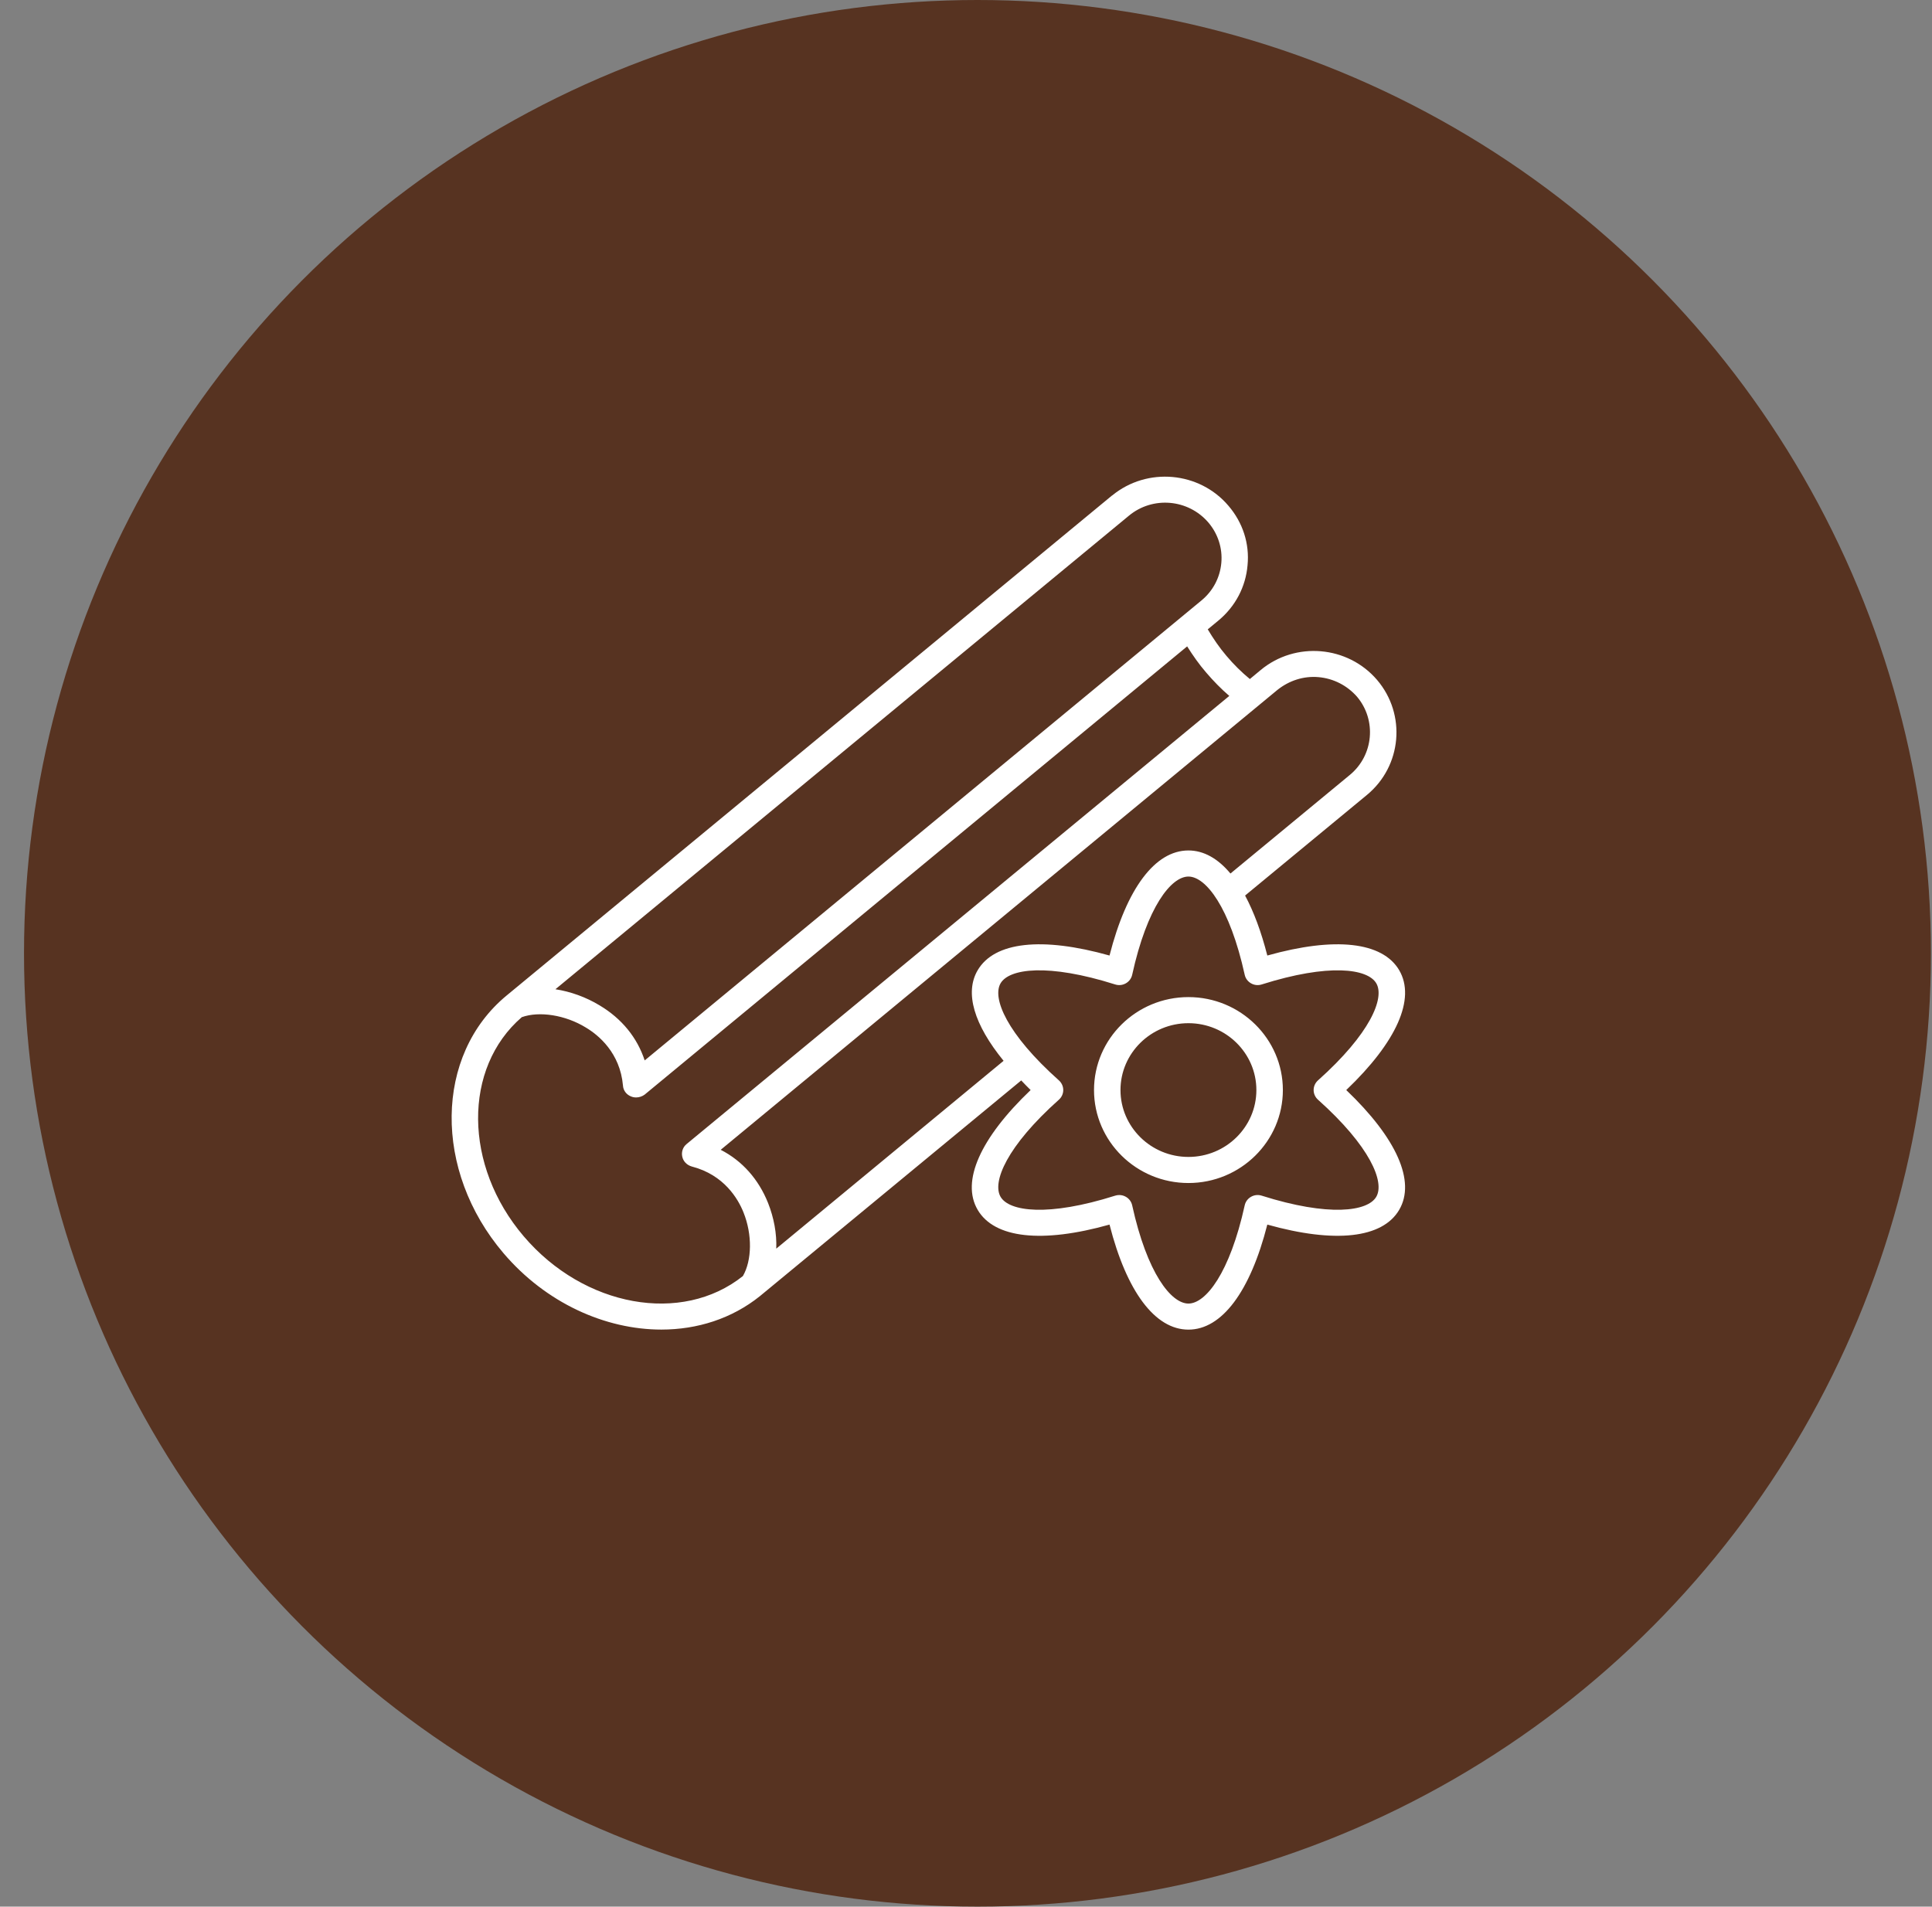
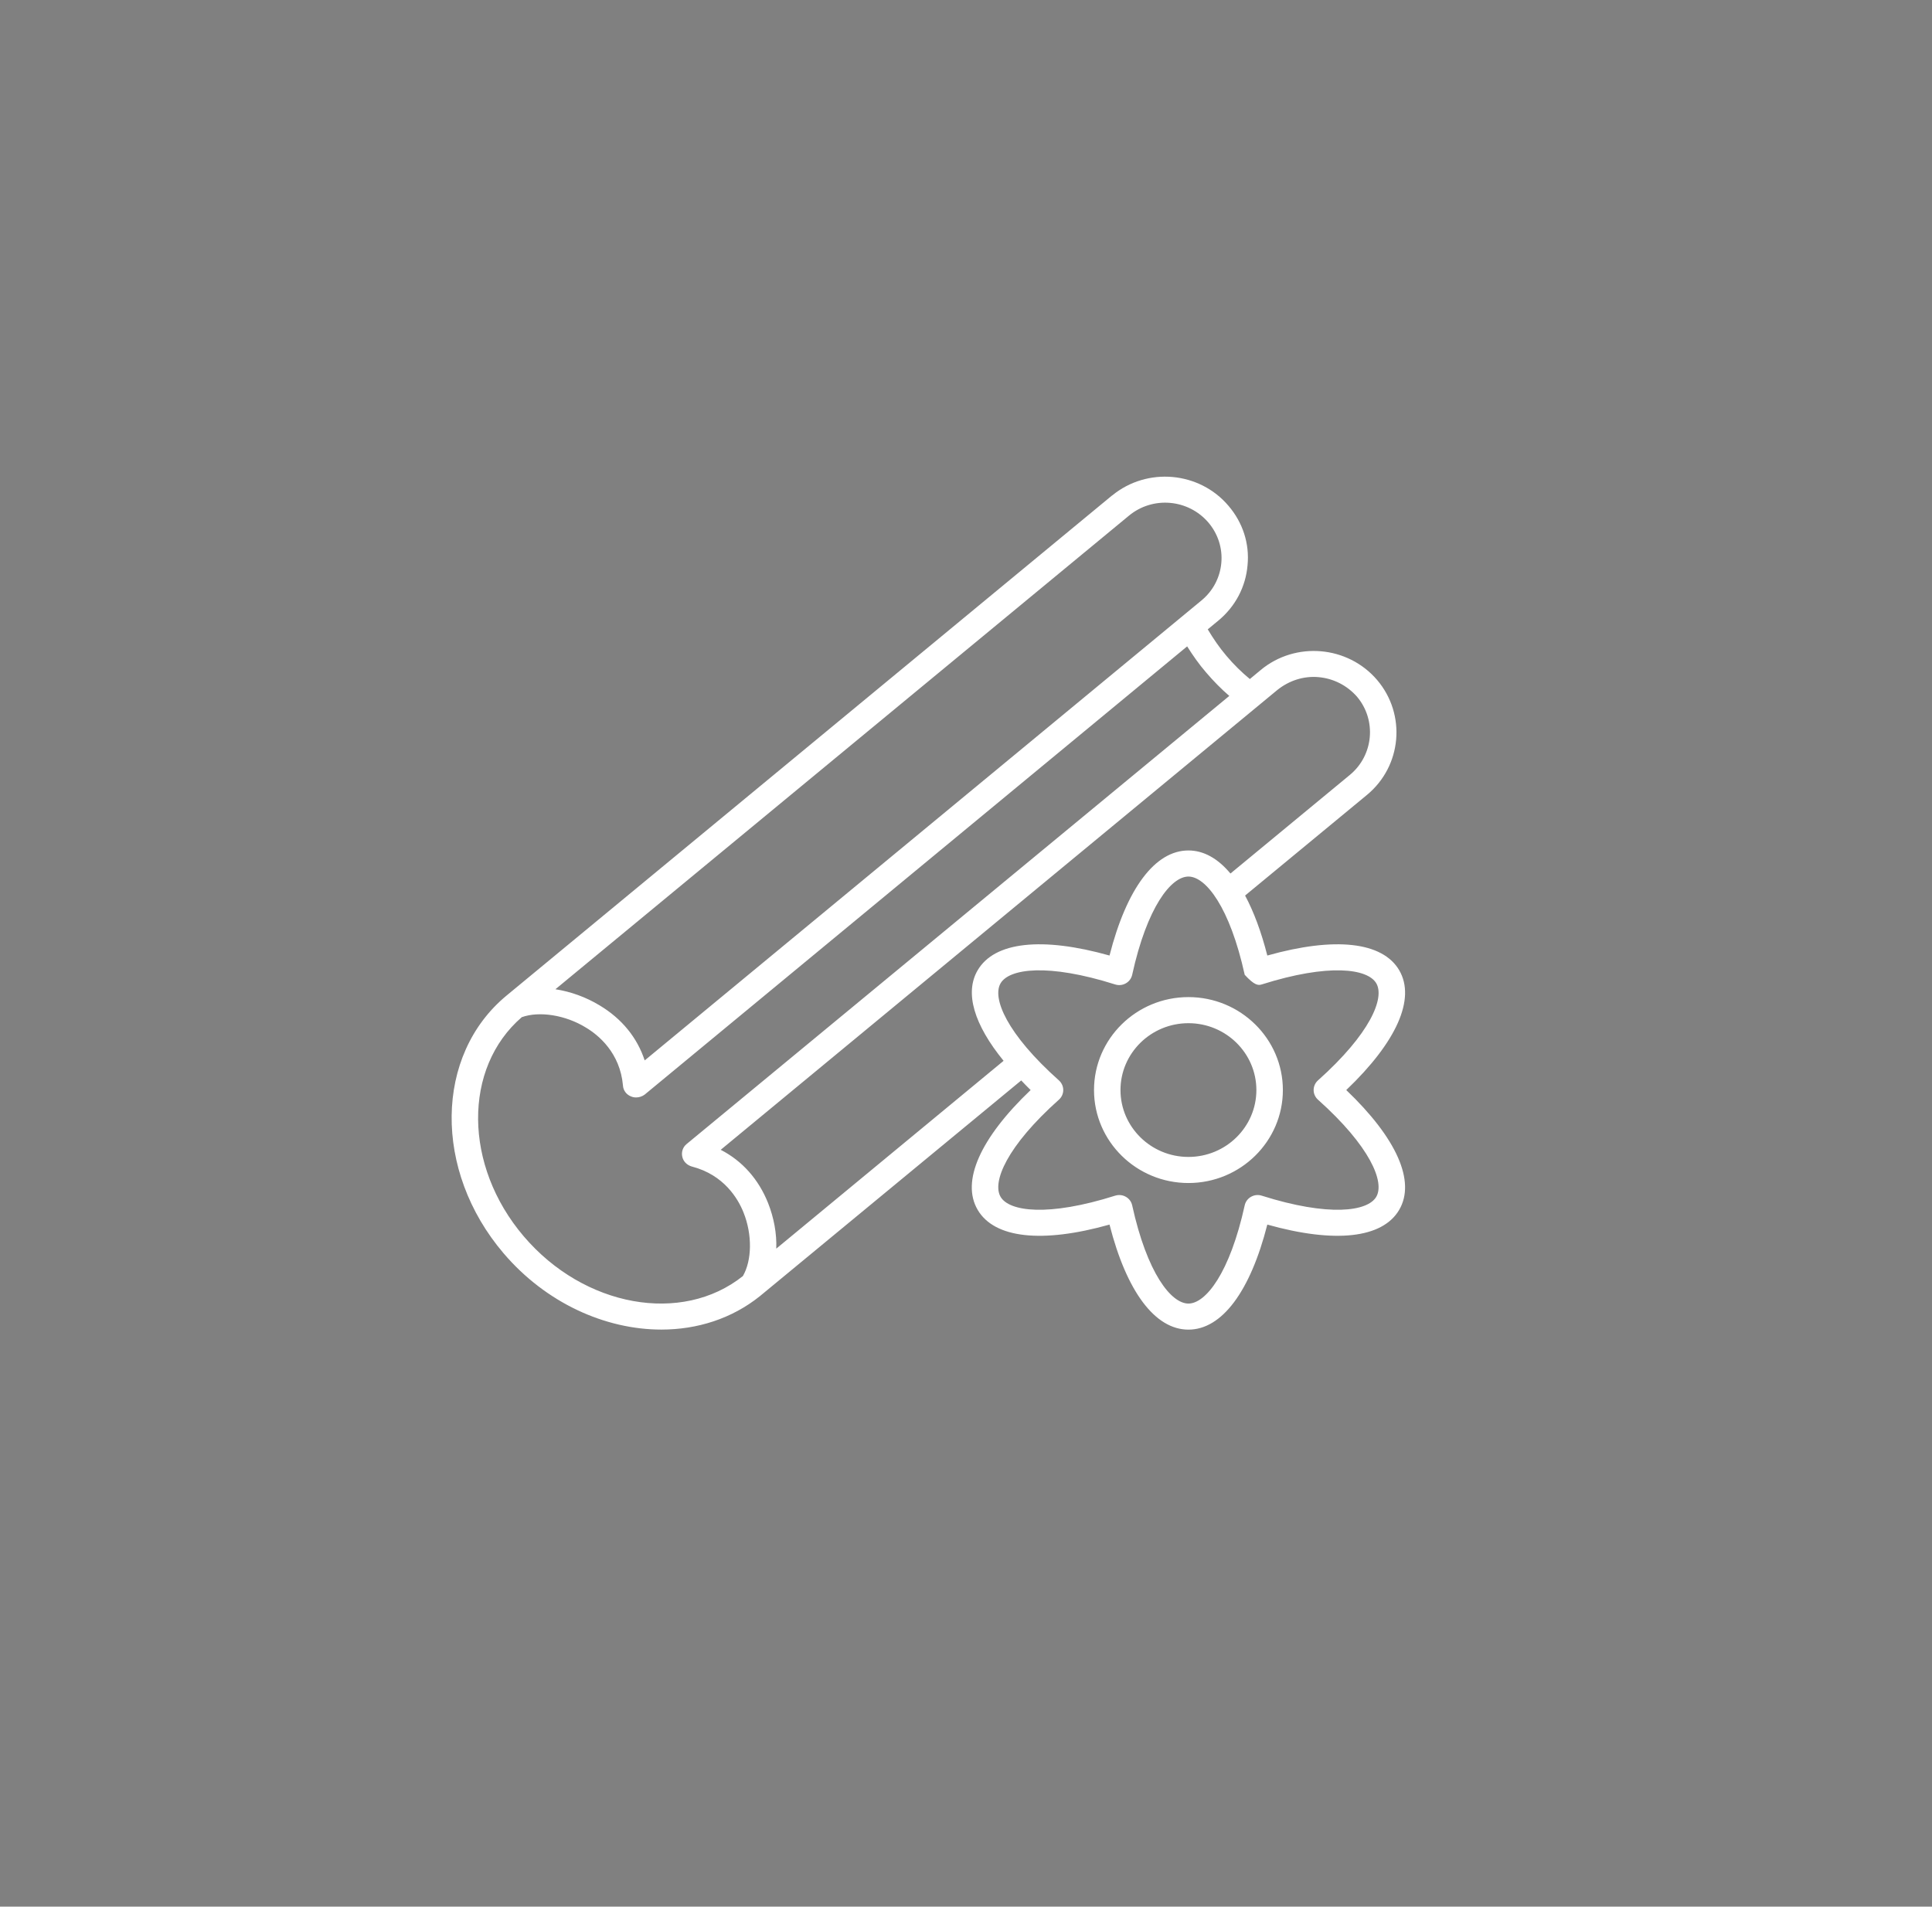
<svg xmlns="http://www.w3.org/2000/svg" width="77" height="76" viewBox="0 0 77 76" fill="none">
  <rect x="0" y="0" width="77" height="76" fill="#808080" stroke="none" />
-   <circle cx="38.957" cy="38" r="38" fill="#573321" />
-   <path d="M55.766 38.675C55.1 37.539 53.2 37.331 50.509 38.088C50.267 37.139 49.968 36.339 49.623 35.697L54.48 31.686C55.875 30.534 56.053 28.476 54.884 27.103C53.714 25.735 51.63 25.554 50.241 26.711L49.813 27.067C49.481 26.793 49.166 26.483 48.881 26.144C48.596 25.81 48.354 25.453 48.135 25.086L48.56 24.735C49.236 24.174 49.647 23.394 49.721 22.532C49.806 21.669 49.531 20.827 48.961 20.162C47.804 18.795 45.725 18.606 44.331 19.746C44.326 19.75 44.32 19.751 44.315 19.755L20.191 39.682C17.318 42.055 17.264 46.662 20.067 49.953C21.759 51.94 24.122 52.998 26.36 52.998C27.785 52.998 29.163 52.566 30.285 51.666L40.701 43.067C40.825 43.194 40.94 43.321 41.076 43.45C39.068 45.366 38.299 47.091 38.965 48.225C39.63 49.361 41.532 49.569 44.22 48.813C44.901 51.483 46.033 53 47.365 53C48.697 53 49.829 51.483 50.509 48.813C53.2 49.568 55.1 49.362 55.765 48.225C56.431 47.091 55.663 45.366 53.655 43.45C55.663 41.535 56.431 39.811 55.766 38.675ZM50.912 27.5C51.381 27.126 51.957 26.939 52.55 26.991C53.15 27.044 53.69 27.325 54.082 27.769C54.872 28.704 54.747 30.107 53.797 30.89L49.04 34.819C48.539 34.22 47.973 33.9 47.365 33.9C46.033 33.9 44.901 35.418 44.22 38.088C41.53 37.331 39.63 37.539 38.965 38.675C38.437 39.574 38.823 40.845 39.998 42.285L30.938 49.772C30.962 49.169 30.843 48.538 30.612 47.954C30.232 47.001 29.578 46.27 28.724 45.832L50.912 27.5ZM48.159 20.827C48.539 21.274 48.729 21.846 48.676 22.438C48.623 23.03 48.338 23.561 47.884 23.935L25.694 42.269C25.398 41.365 24.786 40.606 23.899 40.076C23.35 39.743 22.738 39.525 22.136 39.432L44.992 20.557C45.942 19.767 47.357 19.892 48.159 20.827ZM20.874 49.281C18.472 46.464 18.45 42.569 20.796 40.545C21.493 40.297 22.53 40.455 23.35 40.959C23.857 41.261 24.712 41.968 24.828 43.267C24.838 43.464 24.965 43.631 25.145 43.703C25.218 43.734 25.282 43.745 25.356 43.745C25.472 43.745 25.599 43.703 25.694 43.631L47.314 25.765C47.542 26.127 47.788 26.48 48.074 26.81C48.364 27.149 48.667 27.459 48.994 27.74L27.37 45.598C27.215 45.721 27.15 45.919 27.192 46.106C27.233 46.299 27.382 46.445 27.572 46.498C28.86 46.831 29.418 47.79 29.632 48.328C29.988 49.21 29.97 50.239 29.608 50.865C27.174 52.805 23.279 52.104 20.874 49.281ZM54.851 47.706C54.507 48.293 52.962 48.507 50.285 47.66C50.141 47.614 49.99 47.631 49.86 47.705C49.731 47.778 49.639 47.902 49.608 48.045C49.013 50.75 48.053 51.961 47.365 51.961C46.676 51.961 45.716 50.75 45.123 48.045C45.092 47.902 45 47.778 44.871 47.705C44.789 47.658 44.699 47.635 44.607 47.635C44.552 47.635 44.499 47.643 44.445 47.66C41.77 48.507 40.222 48.293 39.878 47.706C39.535 47.119 40.119 45.695 42.203 43.834C42.313 43.736 42.376 43.596 42.376 43.45C42.376 43.303 42.313 43.164 42.203 43.065C40.119 41.206 39.535 39.782 39.878 39.195C40.223 38.607 41.767 38.393 44.445 39.241C44.59 39.287 44.741 39.27 44.871 39.196C45 39.123 45.092 38.999 45.123 38.856C45.716 36.151 46.676 34.94 47.365 34.94C48.053 34.94 49.013 36.151 49.608 38.856C49.639 38.999 49.731 39.123 49.86 39.196C49.99 39.271 50.142 39.287 50.285 39.241C52.962 38.394 54.506 38.607 54.852 39.195C55.196 39.782 54.61 41.207 52.528 43.065C52.418 43.164 52.355 43.303 52.355 43.45C52.355 43.596 52.418 43.736 52.528 43.834C54.61 45.694 55.195 47.119 54.851 47.706ZM47.365 47.156C45.289 47.156 43.602 45.493 43.602 43.45C43.602 41.407 45.289 39.745 47.365 39.745C49.44 39.745 51.129 41.407 51.129 43.45C51.129 45.493 49.44 47.156 47.365 47.156ZM47.365 40.785C45.872 40.785 44.657 41.98 44.657 43.45C44.657 44.921 45.872 46.116 47.365 46.116C48.859 46.116 50.073 44.921 50.073 43.45C50.073 41.98 48.859 40.785 47.365 40.785Z" fill="white" />
+   <path d="M55.766 38.675C55.1 37.539 53.2 37.331 50.509 38.088C50.267 37.139 49.968 36.339 49.623 35.697L54.48 31.686C55.875 30.534 56.053 28.476 54.884 27.103C53.714 25.735 51.63 25.554 50.241 26.711L49.813 27.067C49.481 26.793 49.166 26.483 48.881 26.144C48.596 25.81 48.354 25.453 48.135 25.086L48.56 24.735C49.236 24.174 49.647 23.394 49.721 22.532C49.806 21.669 49.531 20.827 48.961 20.162C47.804 18.795 45.725 18.606 44.331 19.746C44.326 19.75 44.32 19.751 44.315 19.755L20.191 39.682C17.318 42.055 17.264 46.662 20.067 49.953C21.759 51.94 24.122 52.998 26.36 52.998C27.785 52.998 29.163 52.566 30.285 51.666L40.701 43.067C40.825 43.194 40.94 43.321 41.076 43.45C39.068 45.366 38.299 47.091 38.965 48.225C39.63 49.361 41.532 49.569 44.22 48.813C44.901 51.483 46.033 53 47.365 53C48.697 53 49.829 51.483 50.509 48.813C53.2 49.568 55.1 49.362 55.765 48.225C56.431 47.091 55.663 45.366 53.655 43.45C55.663 41.535 56.431 39.811 55.766 38.675ZM50.912 27.5C51.381 27.126 51.957 26.939 52.55 26.991C53.15 27.044 53.69 27.325 54.082 27.769C54.872 28.704 54.747 30.107 53.797 30.89L49.04 34.819C48.539 34.22 47.973 33.9 47.365 33.9C46.033 33.9 44.901 35.418 44.22 38.088C41.53 37.331 39.63 37.539 38.965 38.675C38.437 39.574 38.823 40.845 39.998 42.285L30.938 49.772C30.962 49.169 30.843 48.538 30.612 47.954C30.232 47.001 29.578 46.27 28.724 45.832L50.912 27.5ZM48.159 20.827C48.539 21.274 48.729 21.846 48.676 22.438C48.623 23.03 48.338 23.561 47.884 23.935L25.694 42.269C25.398 41.365 24.786 40.606 23.899 40.076C23.35 39.743 22.738 39.525 22.136 39.432L44.992 20.557C45.942 19.767 47.357 19.892 48.159 20.827ZM20.874 49.281C18.472 46.464 18.45 42.569 20.796 40.545C21.493 40.297 22.53 40.455 23.35 40.959C23.857 41.261 24.712 41.968 24.828 43.267C24.838 43.464 24.965 43.631 25.145 43.703C25.218 43.734 25.282 43.745 25.356 43.745C25.472 43.745 25.599 43.703 25.694 43.631L47.314 25.765C47.542 26.127 47.788 26.48 48.074 26.81C48.364 27.149 48.667 27.459 48.994 27.74L27.37 45.598C27.215 45.721 27.15 45.919 27.192 46.106C27.233 46.299 27.382 46.445 27.572 46.498C28.86 46.831 29.418 47.79 29.632 48.328C29.988 49.21 29.97 50.239 29.608 50.865C27.174 52.805 23.279 52.104 20.874 49.281ZM54.851 47.706C54.507 48.293 52.962 48.507 50.285 47.66C50.141 47.614 49.99 47.631 49.86 47.705C49.731 47.778 49.639 47.902 49.608 48.045C49.013 50.75 48.053 51.961 47.365 51.961C46.676 51.961 45.716 50.75 45.123 48.045C45.092 47.902 45 47.778 44.871 47.705C44.789 47.658 44.699 47.635 44.607 47.635C44.552 47.635 44.499 47.643 44.445 47.66C41.77 48.507 40.222 48.293 39.878 47.706C39.535 47.119 40.119 45.695 42.203 43.834C42.313 43.736 42.376 43.596 42.376 43.45C42.376 43.303 42.313 43.164 42.203 43.065C40.119 41.206 39.535 39.782 39.878 39.195C40.223 38.607 41.767 38.393 44.445 39.241C44.59 39.287 44.741 39.27 44.871 39.196C45 39.123 45.092 38.999 45.123 38.856C45.716 36.151 46.676 34.94 47.365 34.94C48.053 34.94 49.013 36.151 49.608 38.856C49.99 39.271 50.142 39.287 50.285 39.241C52.962 38.394 54.506 38.607 54.852 39.195C55.196 39.782 54.61 41.207 52.528 43.065C52.418 43.164 52.355 43.303 52.355 43.45C52.355 43.596 52.418 43.736 52.528 43.834C54.61 45.694 55.195 47.119 54.851 47.706ZM47.365 47.156C45.289 47.156 43.602 45.493 43.602 43.45C43.602 41.407 45.289 39.745 47.365 39.745C49.44 39.745 51.129 41.407 51.129 43.45C51.129 45.493 49.44 47.156 47.365 47.156ZM47.365 40.785C45.872 40.785 44.657 41.98 44.657 43.45C44.657 44.921 45.872 46.116 47.365 46.116C48.859 46.116 50.073 44.921 50.073 43.45C50.073 41.98 48.859 40.785 47.365 40.785Z" fill="white" />
</svg>